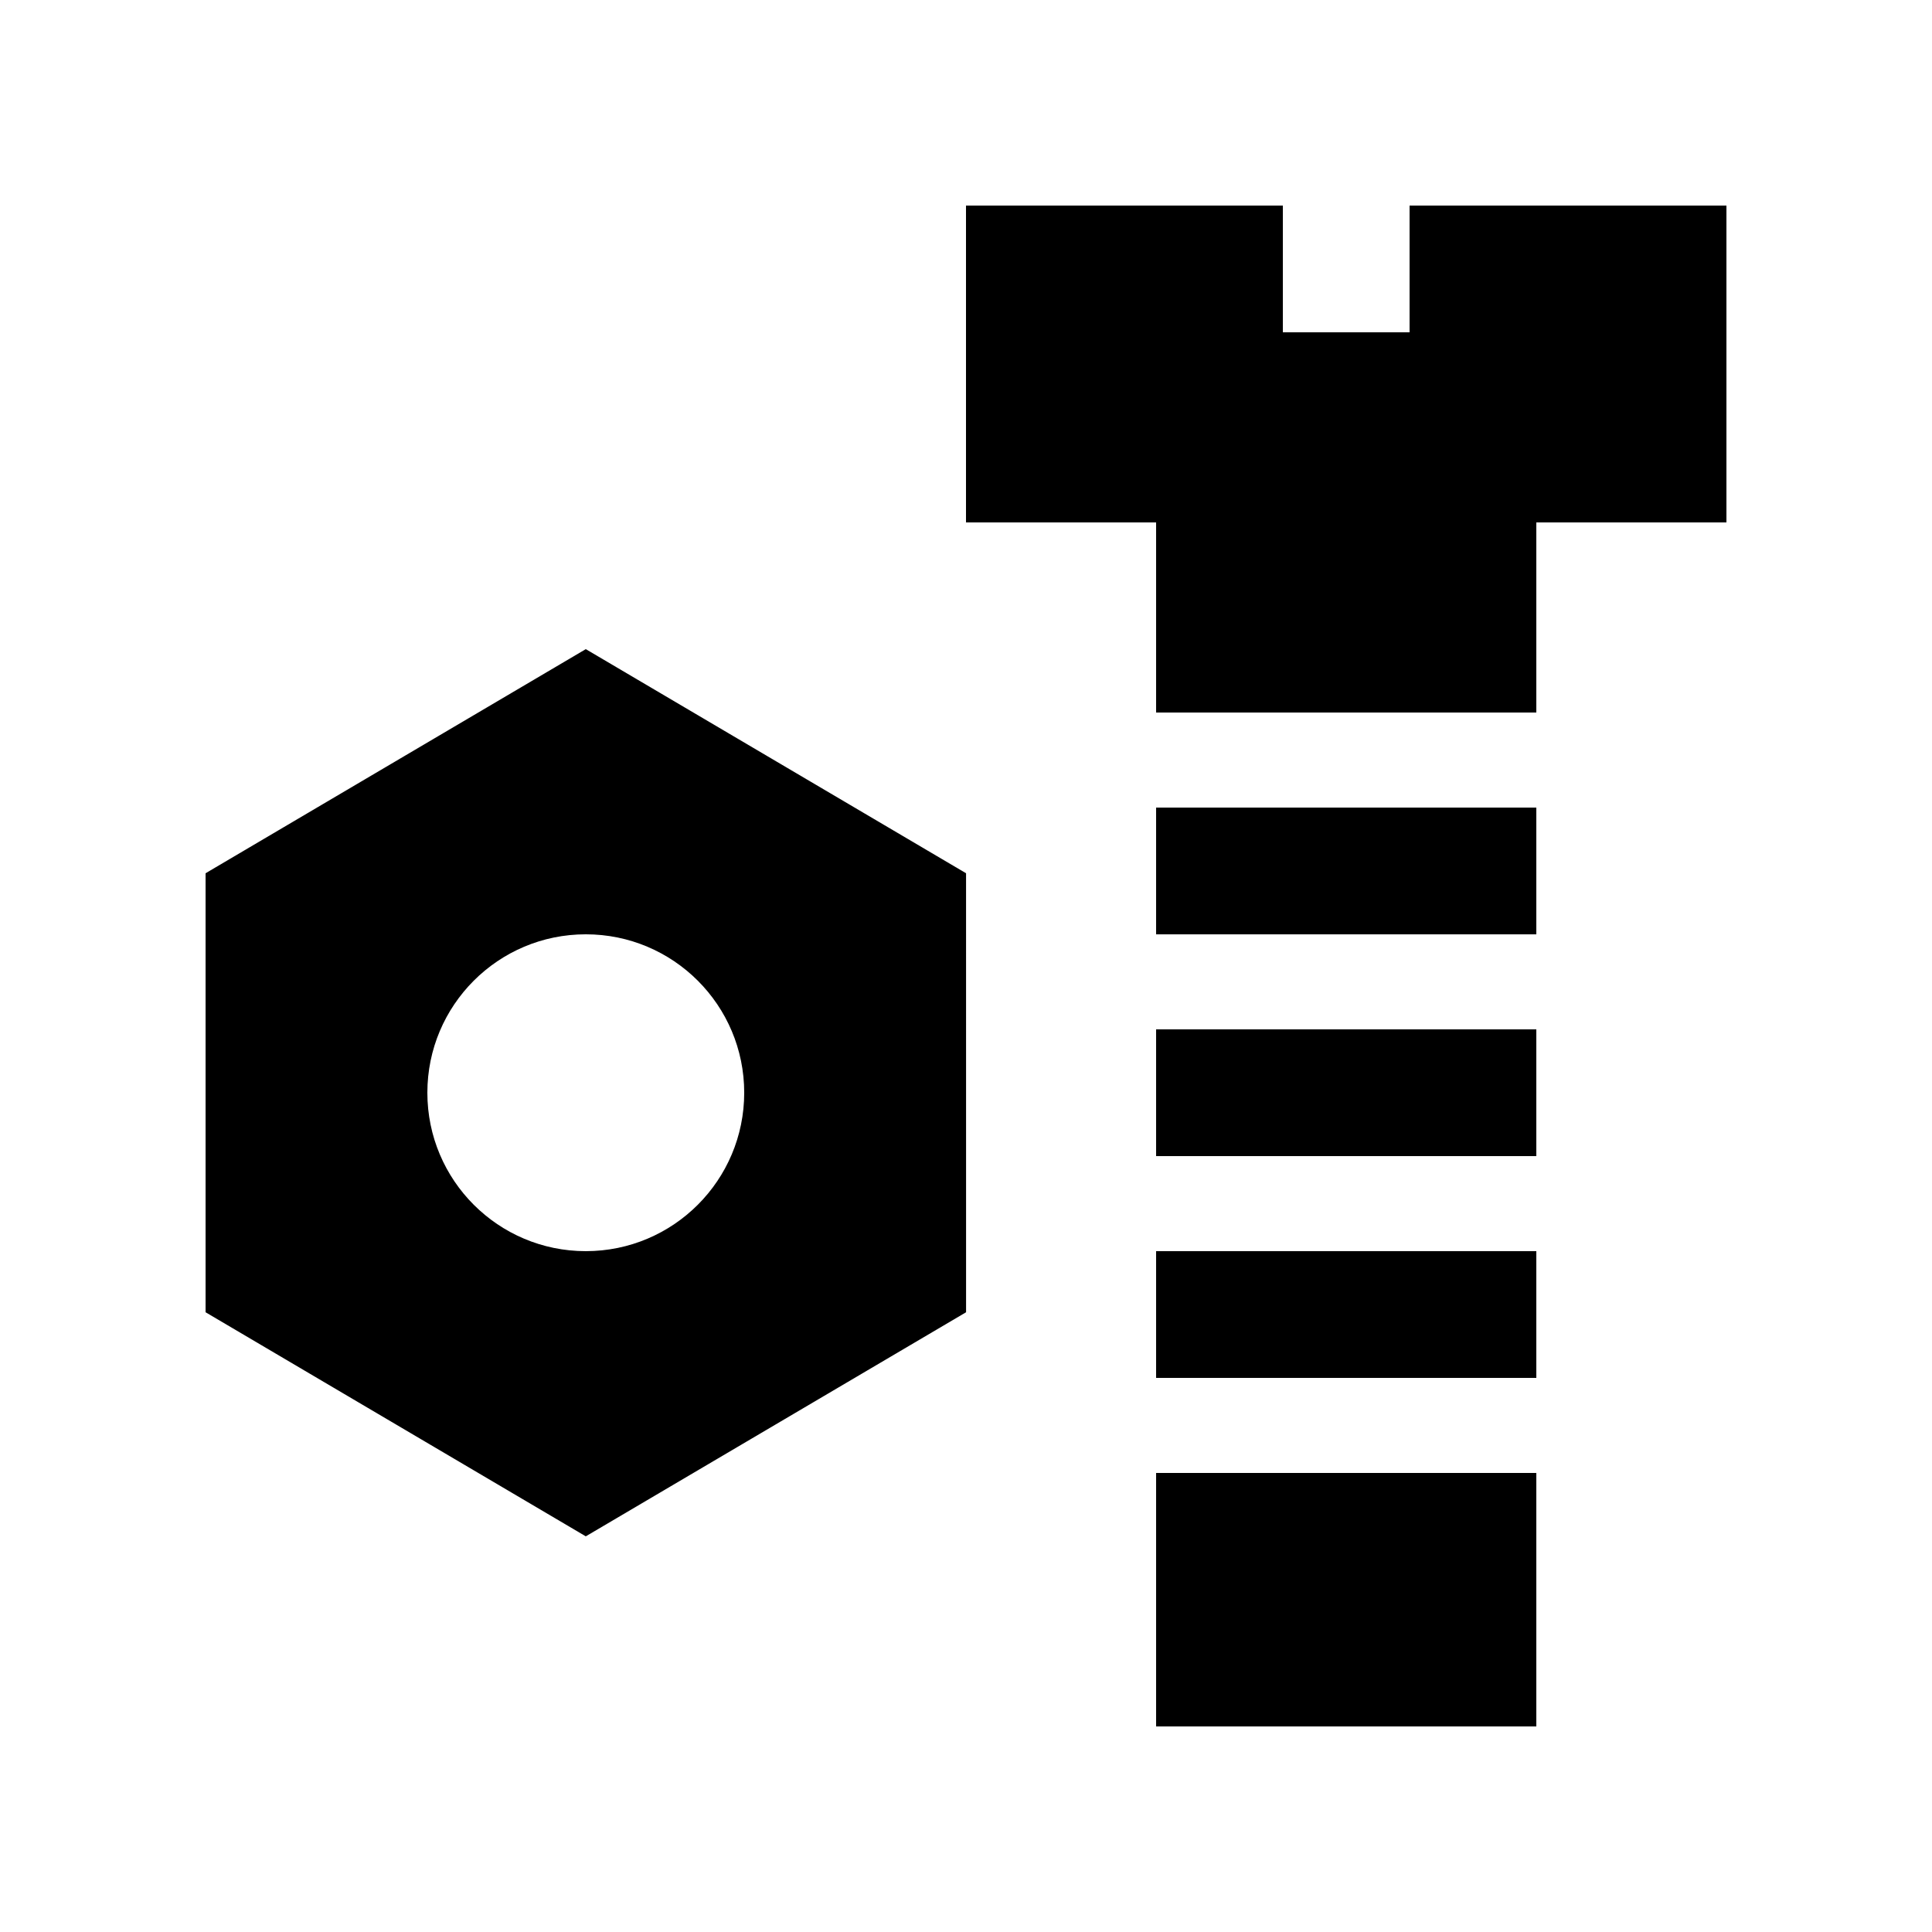
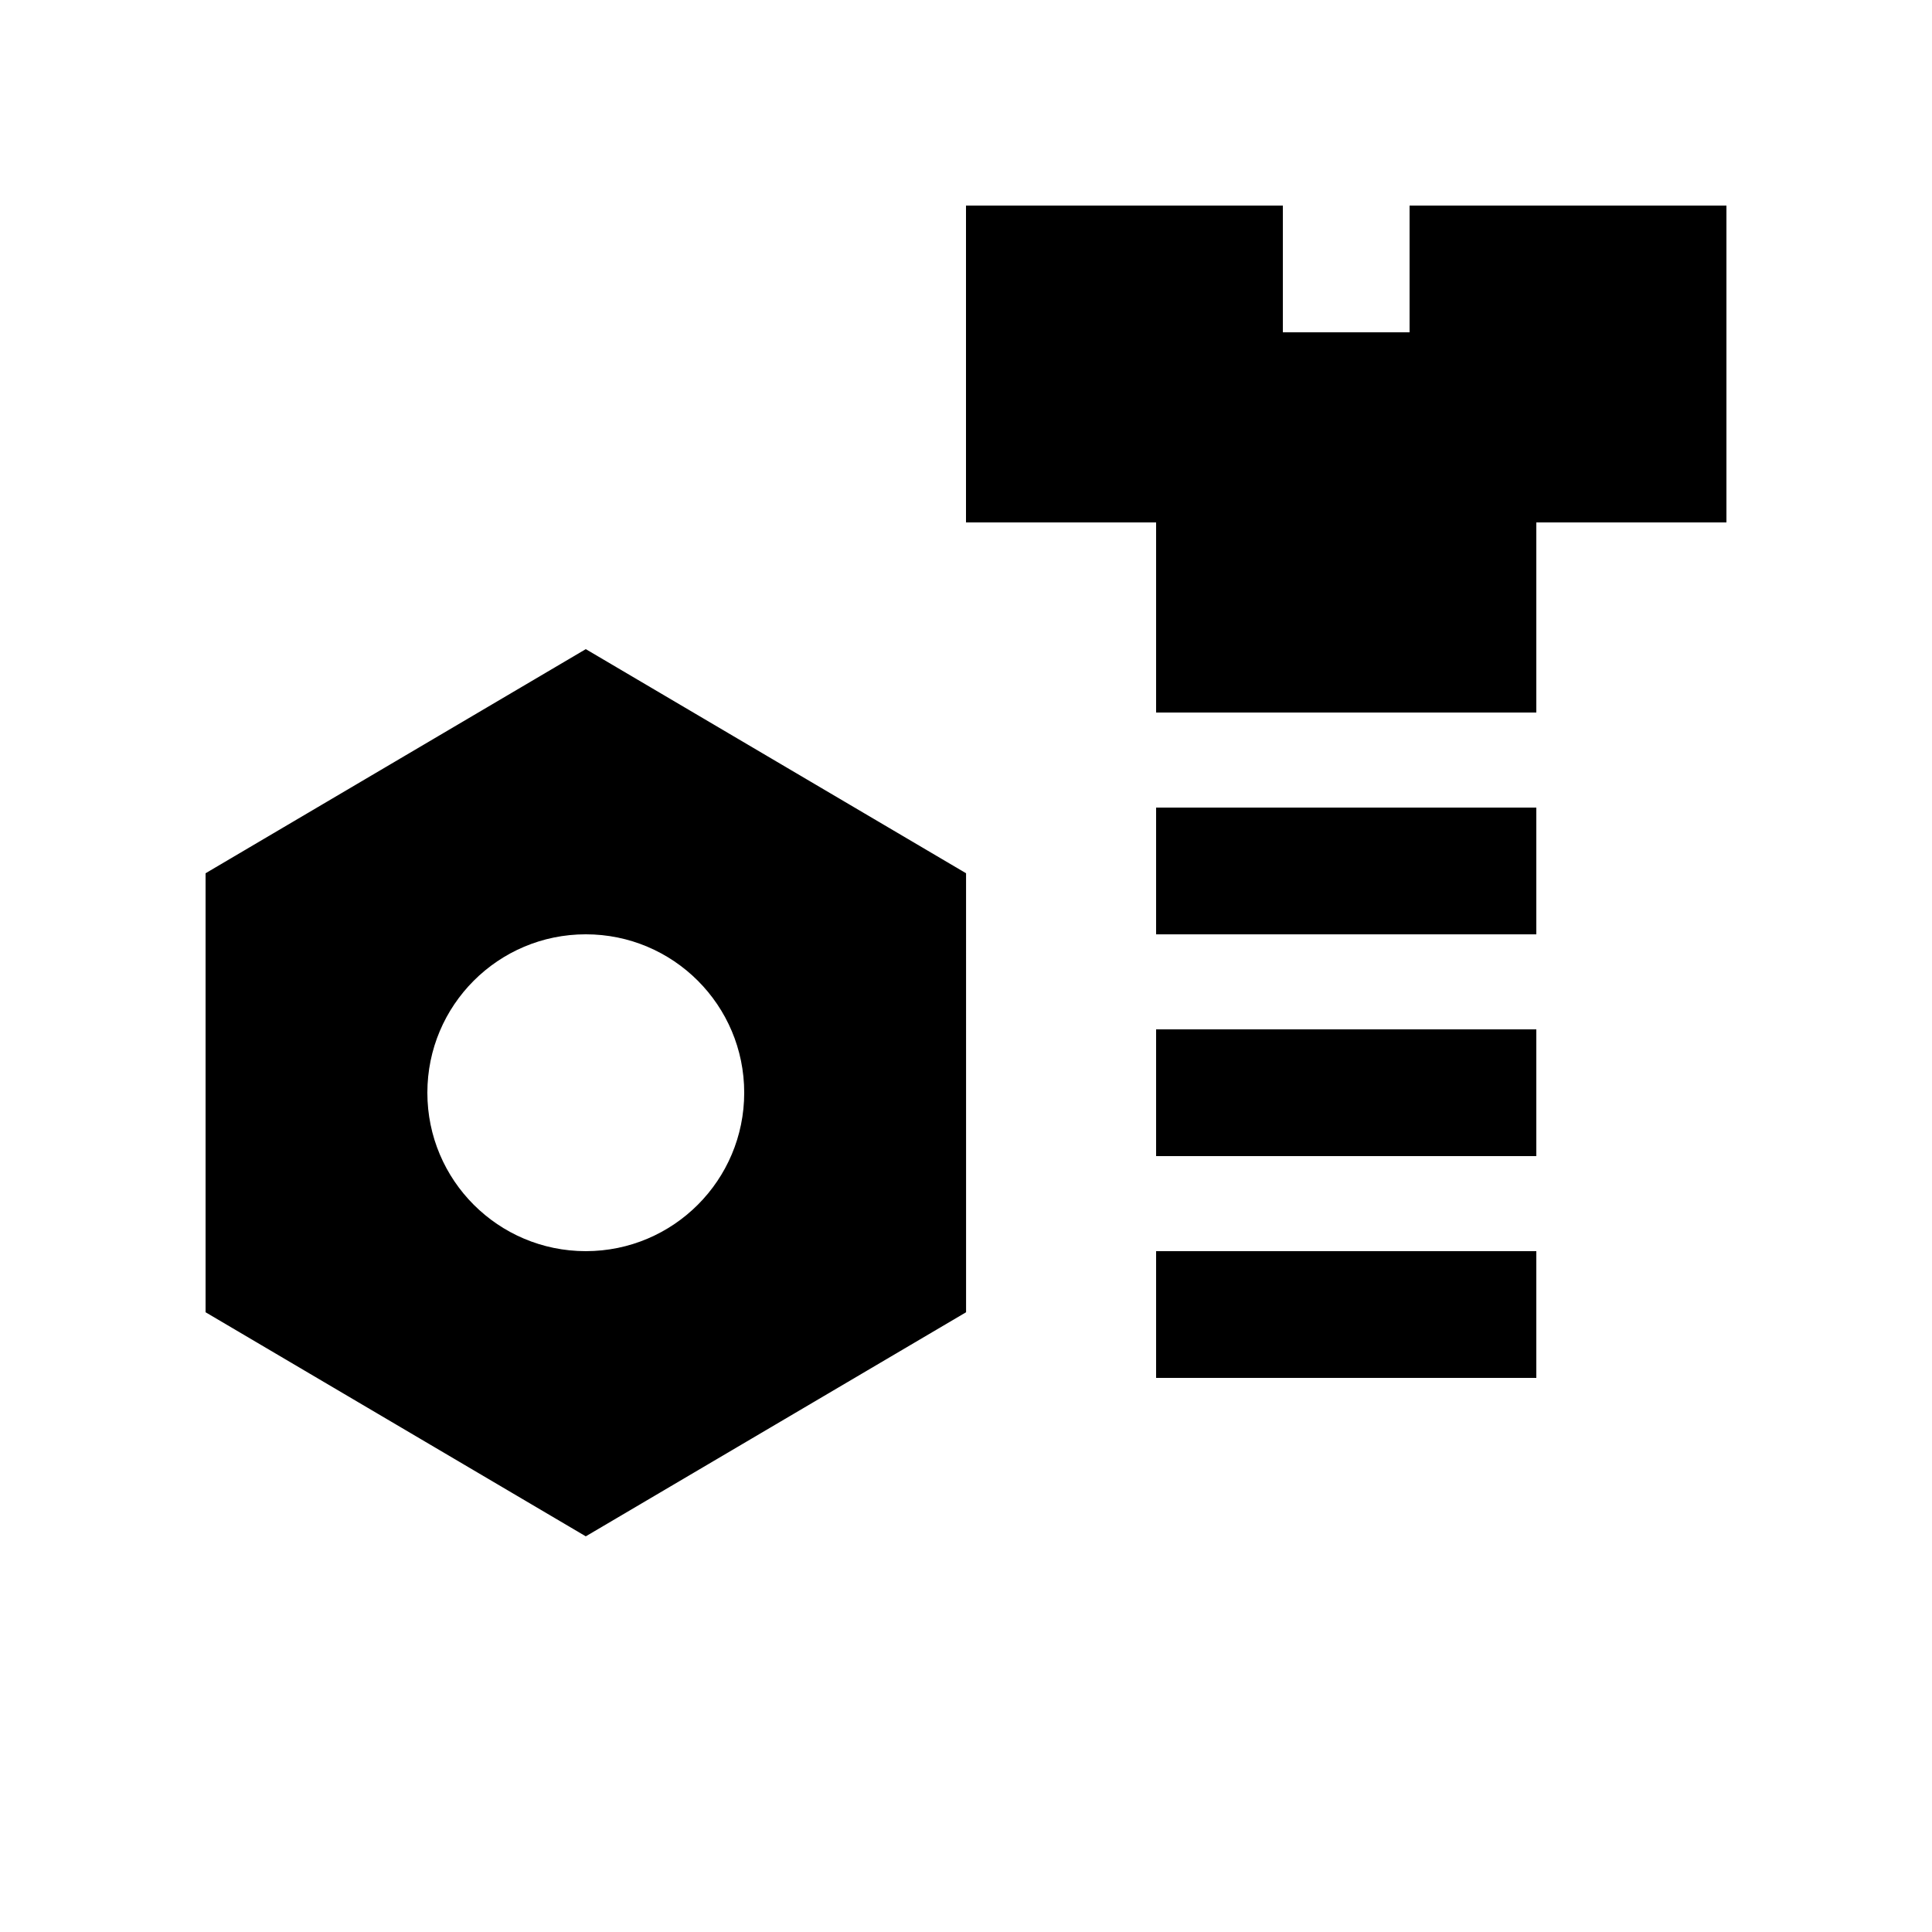
<svg xmlns="http://www.w3.org/2000/svg" fill="#000000" width="800px" height="800px" version="1.1" viewBox="144 144 512 512">
  <g>
    <path d="m299.24 316.03-100.76 59.391v116.34l100.76 59.383 100.78-59.383-0.004-116.34zm0 159.54c-23.191 0-41.984-18.793-41.984-41.984 0-23.195 18.793-41.984 41.984-41.984 23.191 0 41.984 18.793 41.984 41.984-0.004 23.191-18.797 41.984-41.984 41.984z" />
    <path d="m450.38 475.57h100.76v33.59h-100.76z" />
    <path d="m450.38 358.02h100.76v33.59h-100.76z" />
    <path d="m450.38 416.79h100.76v33.59h-100.76z" />
    <path d="m517.55 198.48v33.586h-33.582v-33.586h-83.969v83.969h50.379v50.379h100.76v-50.379h50.383v-83.969z" />
-     <path d="m450.38 534.35h100.76v67.172h-100.76z" />
  </g>
</svg>